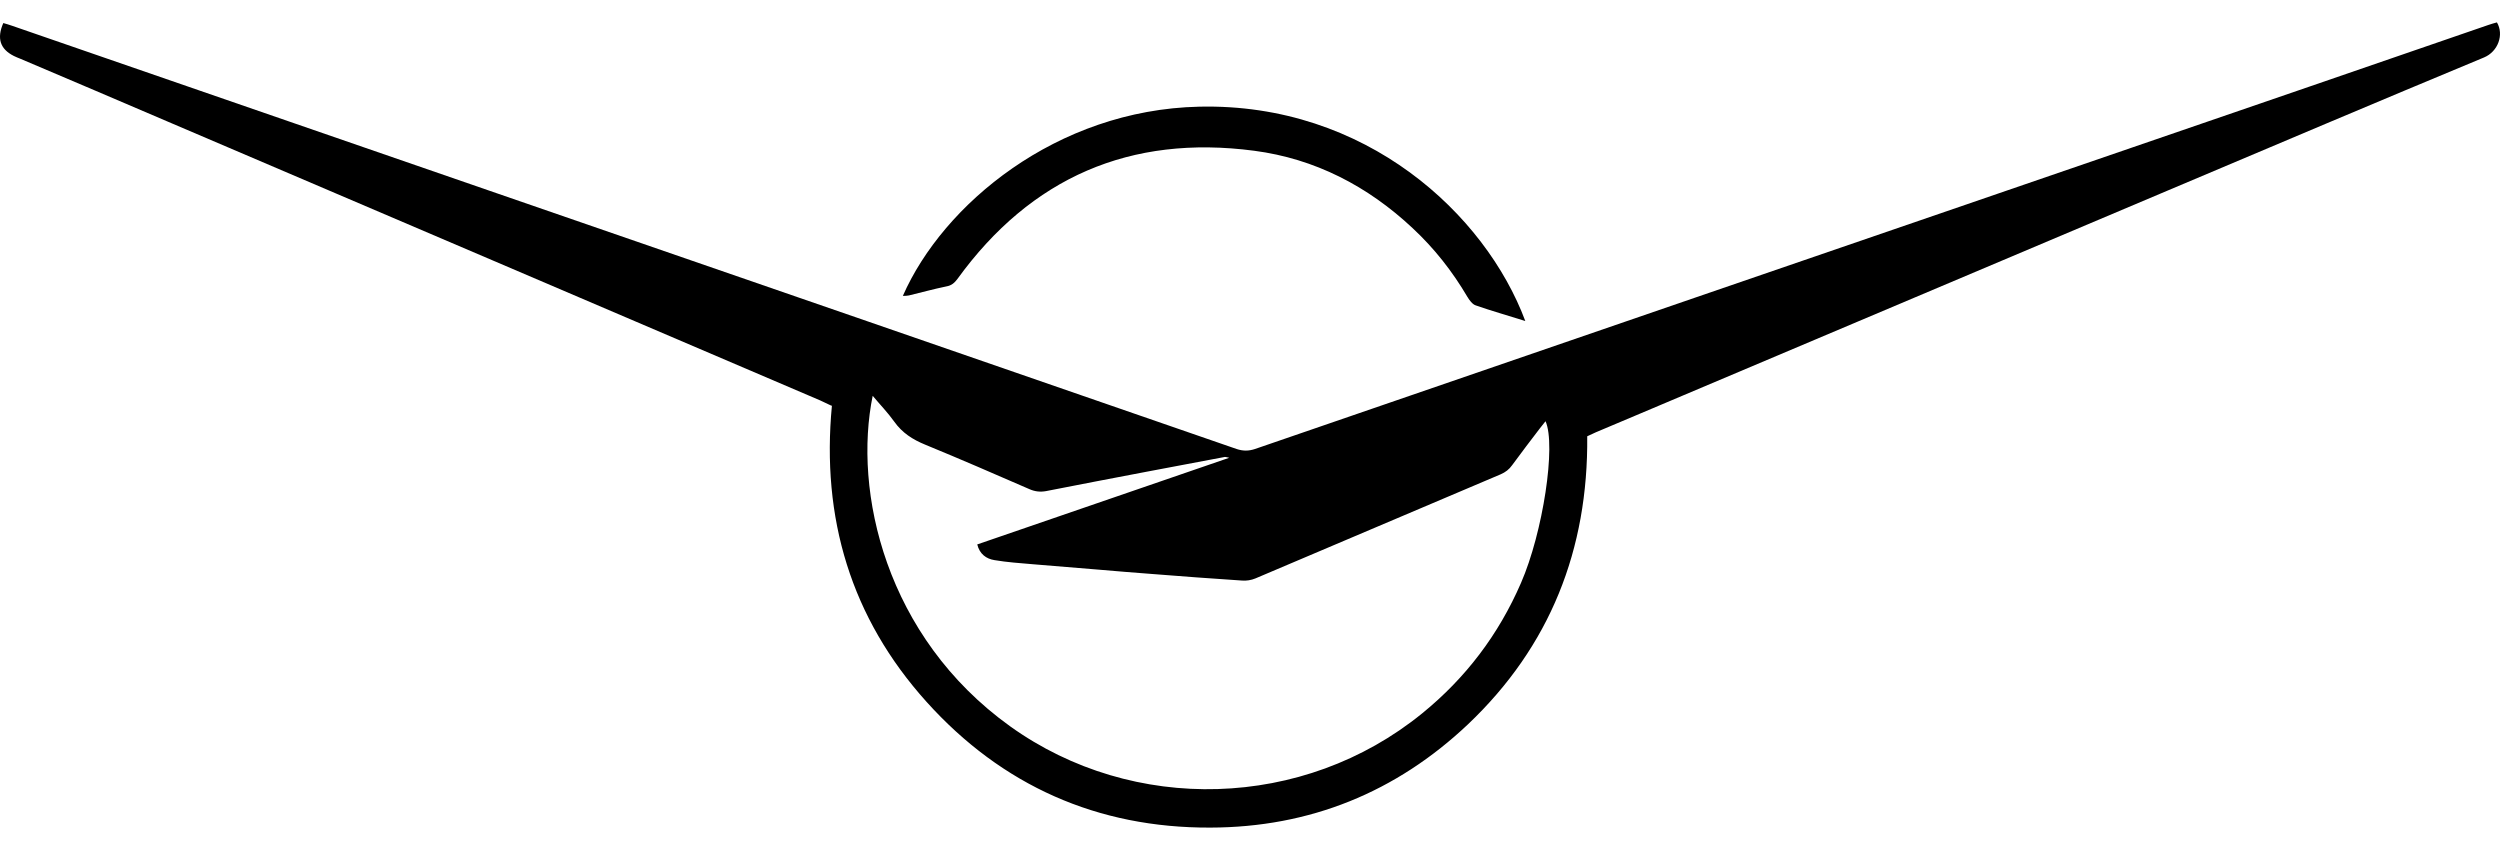
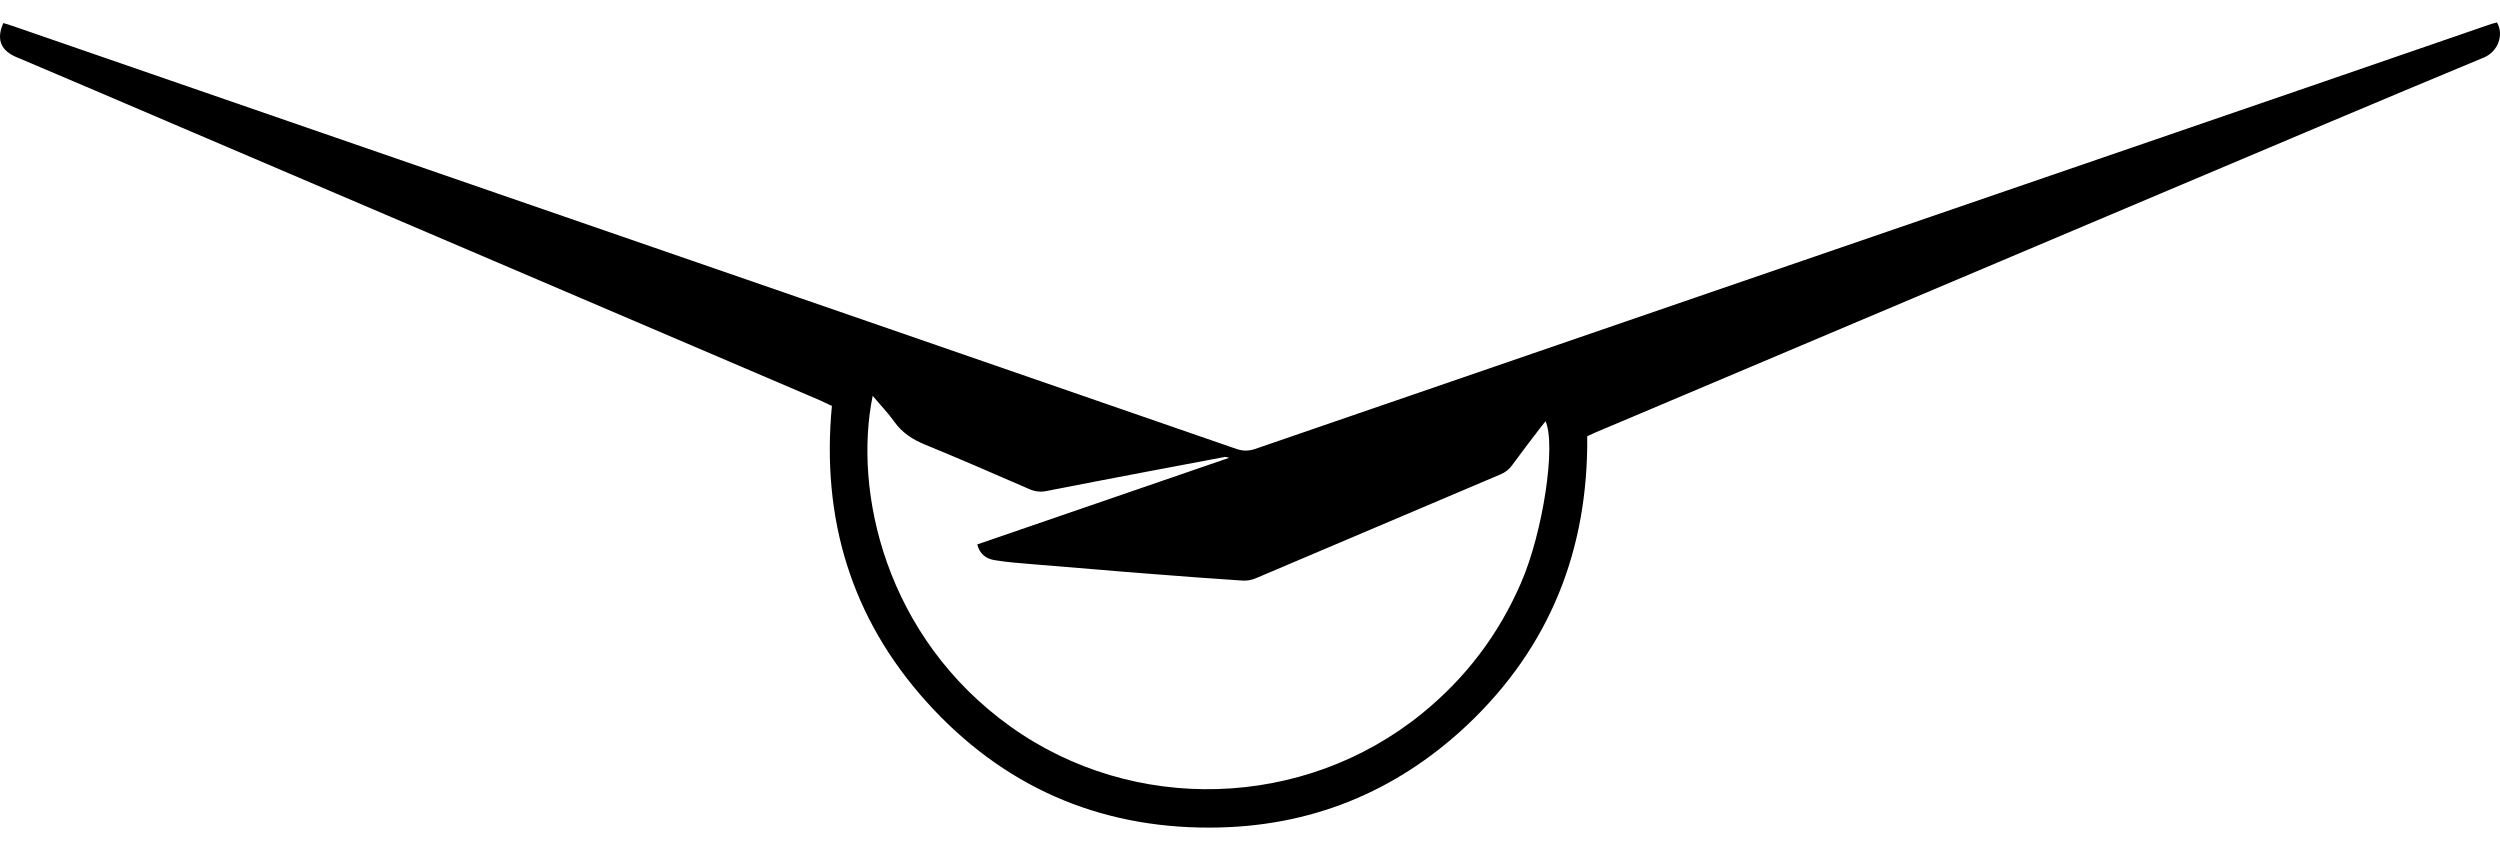
<svg xmlns="http://www.w3.org/2000/svg" width="100" height="34" viewBox="0 0 100 34" fill="none">
  <path d="M33.26 16.23C33.096 16.153 32.959 16.084 32.804 16.015C24.1 12.291 15.397 8.576 6.702 4.861C4.741 4.018 2.772 3.184 0.811 2.349C0.725 2.315 0.639 2.281 0.553 2.238C0.003 1.962 -0.135 1.532 0.132 0.922C0.252 0.956 0.372 0.991 0.493 1.034C6.969 3.27 13.445 5.506 19.929 7.75C29.776 11.147 39.615 14.553 49.462 17.959C49.72 18.045 49.944 18.045 50.202 17.959C61.915 13.925 73.62 9.909 85.334 5.884C90.064 4.259 94.802 2.633 99.533 0.999C99.644 0.956 99.765 0.93 99.877 0.896C100.169 1.386 99.92 2.066 99.361 2.298C95.138 4.052 90.924 5.841 86.71 7.621C79.675 10.597 72.631 13.573 65.596 16.548C65.011 16.798 64.427 17.039 63.842 17.288C63.721 17.34 63.601 17.4 63.489 17.451C63.532 21.984 62.001 25.854 58.725 28.967C55.844 31.693 52.386 33.095 48.413 33.104C43.898 33.121 40.08 31.427 37.061 28.073C34.033 24.71 32.847 20.719 33.277 16.221L33.26 16.23ZM34.911 15.817C34.12 19.644 35.41 25.467 40.406 29.053C45.326 32.579 52.146 32.39 56.884 28.537C58.63 27.118 59.946 25.381 60.84 23.317C61.718 21.304 62.251 17.804 61.821 16.849C61.743 16.953 61.666 17.039 61.589 17.142C61.219 17.623 60.849 18.114 60.488 18.604C60.367 18.776 60.221 18.888 60.023 18.974C56.755 20.358 53.487 21.752 50.219 23.136C50.056 23.205 49.849 23.239 49.677 23.222C48.465 23.145 47.252 23.05 46.039 22.956C45.369 22.904 44.689 22.852 44.018 22.792C43.115 22.715 42.212 22.646 41.309 22.569C40.802 22.526 40.286 22.491 39.779 22.405C39.452 22.354 39.185 22.164 39.09 21.777C42.436 20.625 45.764 19.481 49.17 18.311C49.05 18.286 49.024 18.277 48.998 18.277C47.949 18.475 46.908 18.673 45.859 18.87C44.517 19.128 43.184 19.378 41.843 19.644C41.61 19.687 41.395 19.662 41.18 19.567C39.796 18.965 38.411 18.363 37.009 17.787C36.502 17.58 36.089 17.314 35.771 16.867C35.513 16.505 35.203 16.187 34.902 15.826L34.911 15.817Z" fill="black" />
-   <path d="M61.012 12.841C60.307 12.618 59.662 12.437 59.025 12.214C58.896 12.171 58.776 12.007 58.698 11.878C58.096 10.855 57.374 9.935 56.505 9.126C54.708 7.441 52.592 6.348 50.167 6.03C45.213 5.377 41.24 7.097 38.299 11.156C38.178 11.319 38.058 11.422 37.852 11.457C37.353 11.56 36.854 11.698 36.355 11.818C36.278 11.835 36.2 11.835 36.114 11.835C37.714 8.189 42.246 4.396 47.965 4.267C54.639 4.112 59.421 8.576 61.012 12.841Z" fill="black" />
</svg>